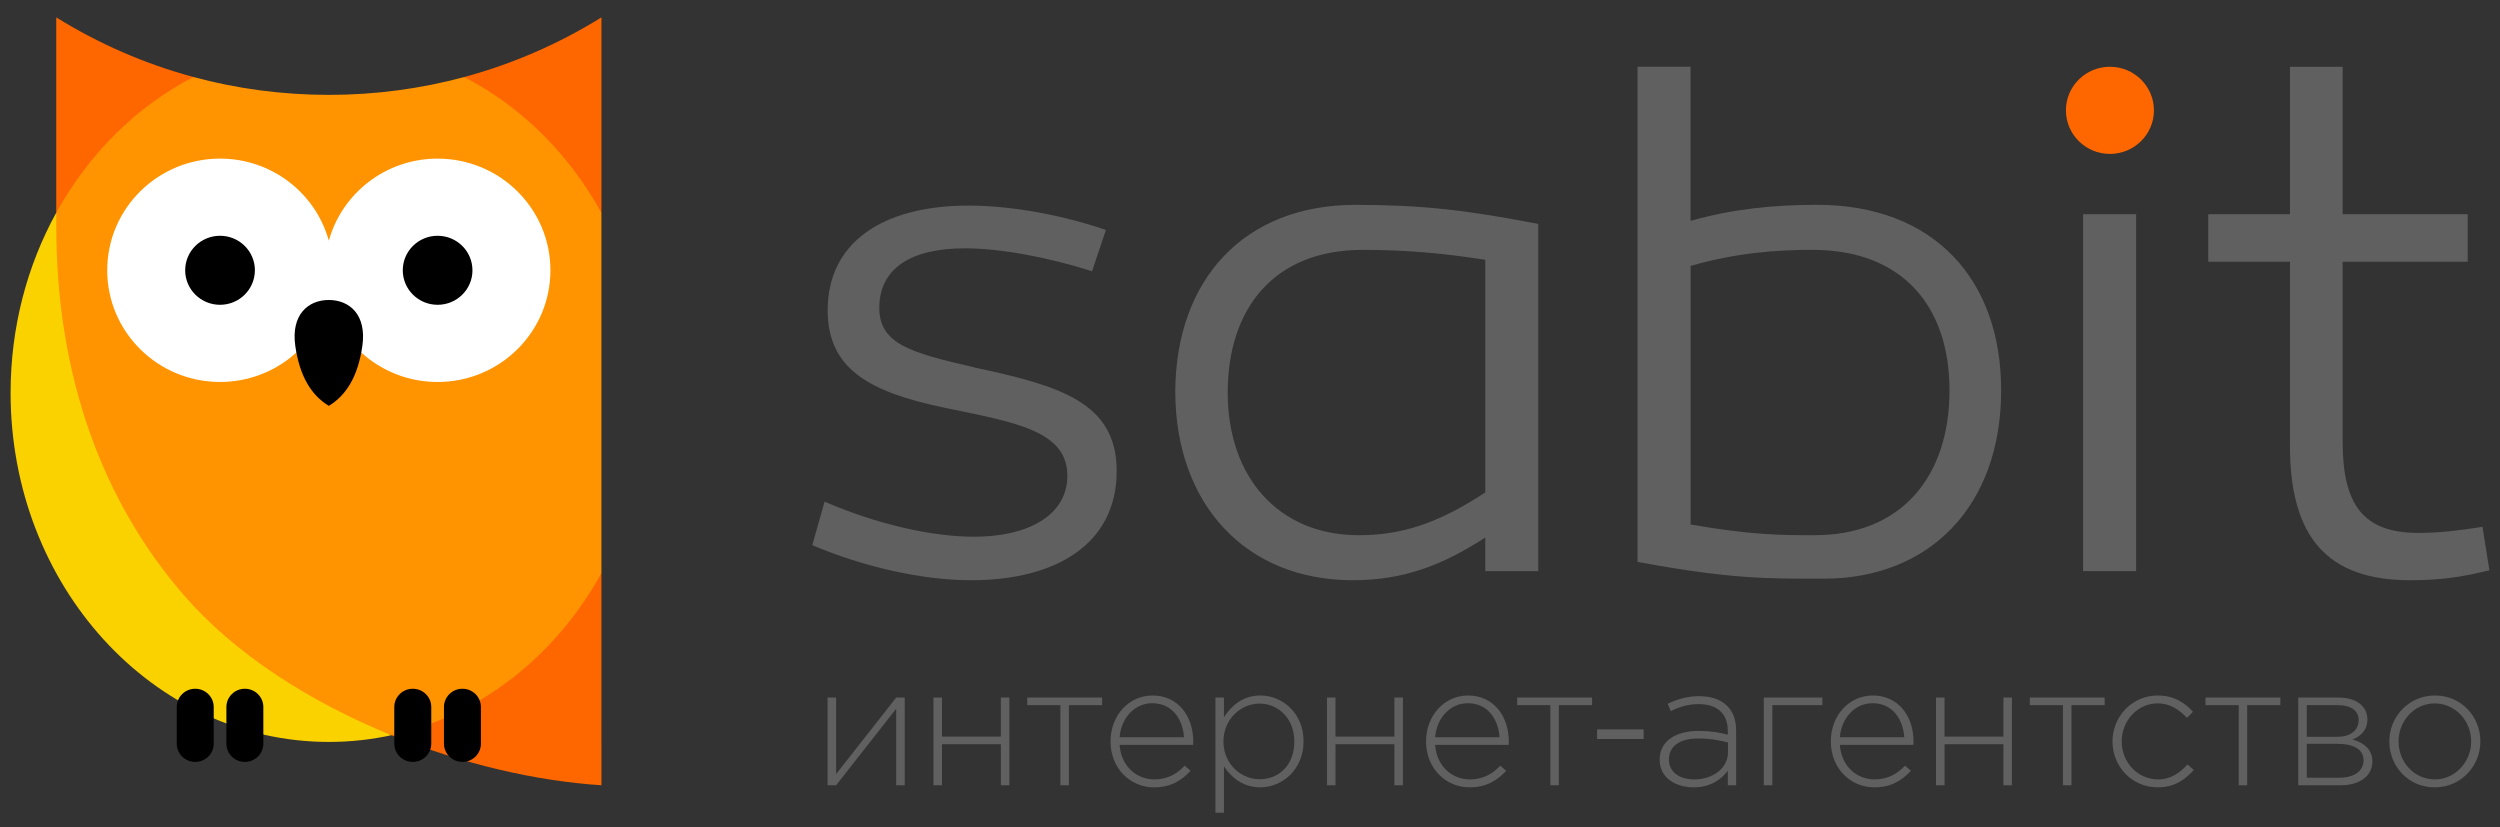
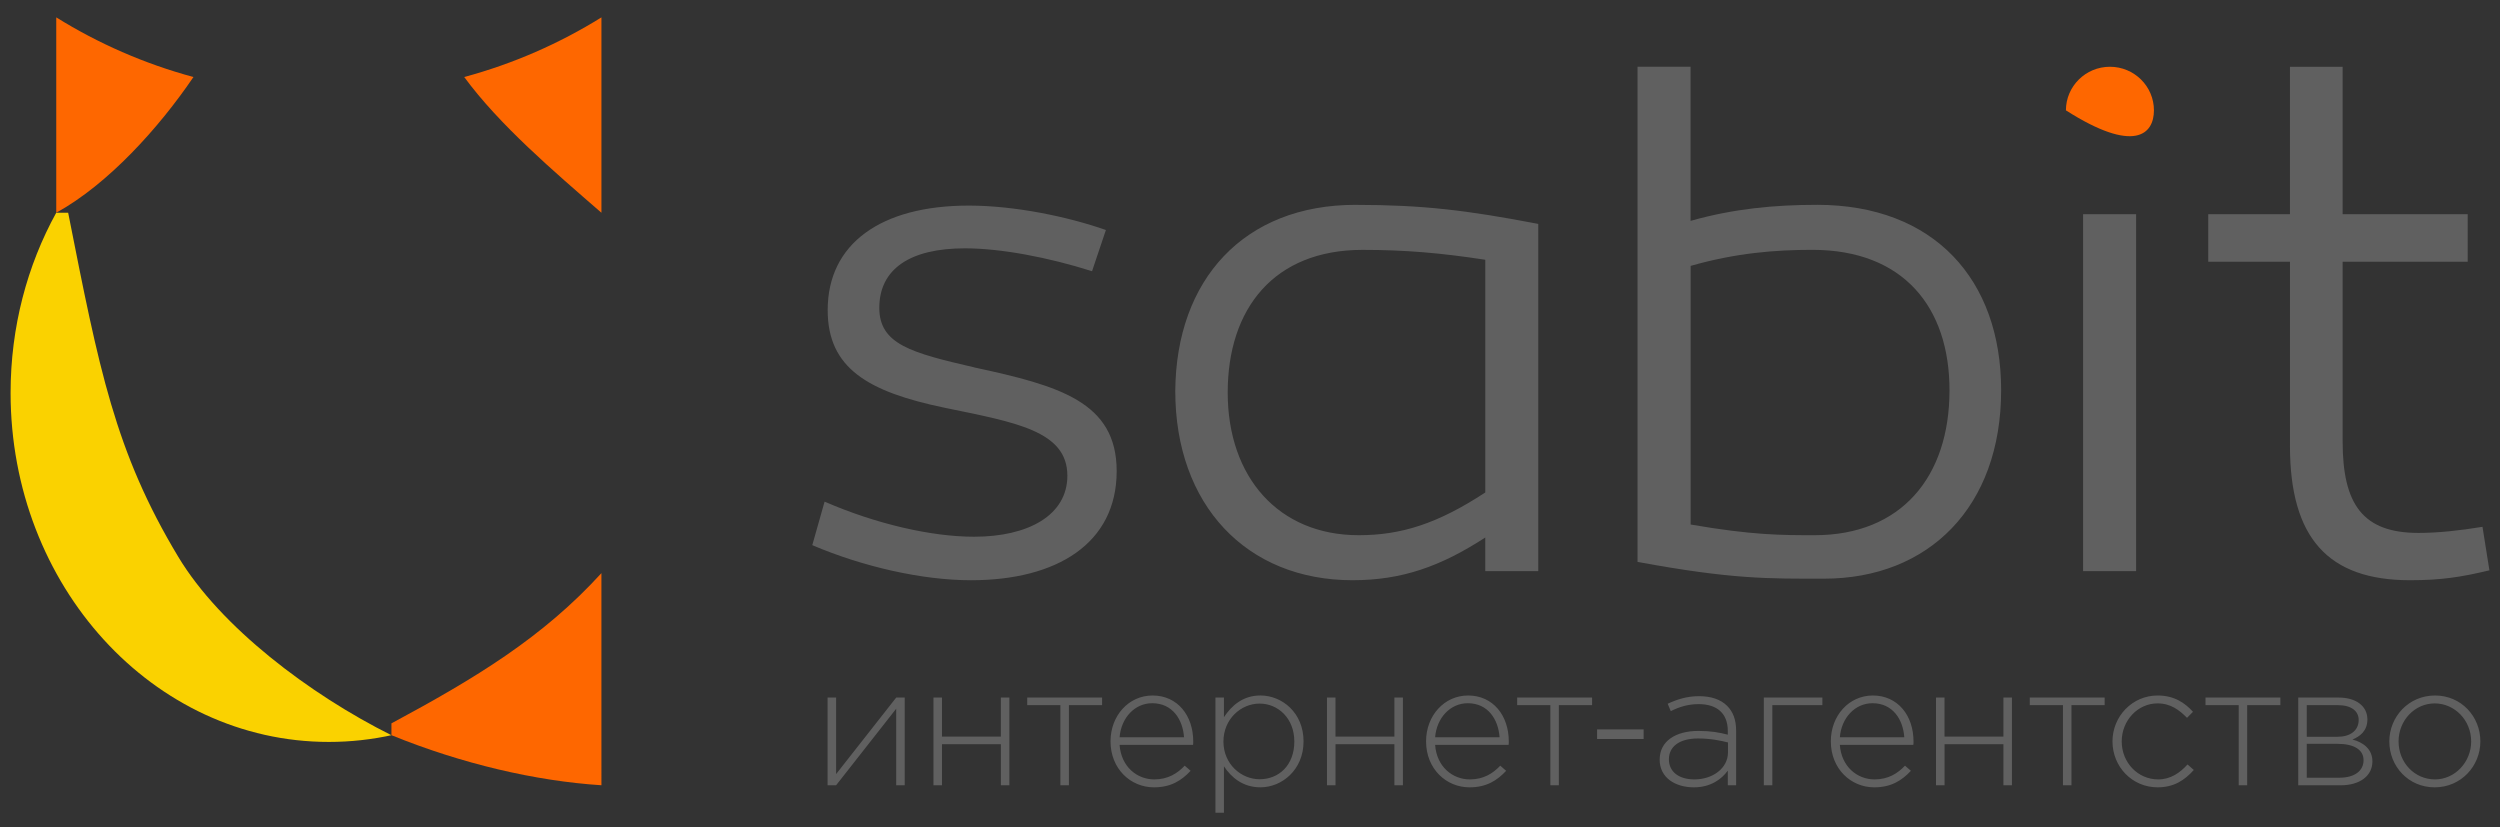
<svg xmlns="http://www.w3.org/2000/svg" width="136" height="45" viewBox="0 0 136 45" fill="none">
  <rect x="0" y="0" width="136" height="45" fill="#333333" stroke="none" />
  <g clip-path="url(#clip0_609_4300)">
    <path fill-rule="evenodd" clip-rule="evenodd" d="M32.718 42.718C29.142 42.489 25.112 41.548 21.294 39.994V39.351C25.87 36.891 29.527 34.678 32.717 31.179L32.718 42.718V42.718Z" fill="#FE6700" />
    <path fill-rule="evenodd" clip-rule="evenodd" d="M21.378 39.977C20.25 40.229 19.085 40.361 17.888 40.361C8.328 40.361 0.576 31.862 0.576 21.375C0.576 17.789 1.482 14.435 3.059 11.573H3.708C5.39 20.076 6.25 24.563 9.699 30.293C11.989 34.103 16.849 37.776 21.292 39.995L21.377 39.977H21.378Z" fill="#FAD200" />
    <path fill-rule="evenodd" clip-rule="evenodd" d="M3.06 0.944V11.573C5.879 10.021 8.641 6.963 10.524 4.19C7.855 3.469 5.347 2.367 3.059 0.944H3.06ZM32.718 11.573V0.945C30.432 2.367 27.922 3.469 25.253 4.19C27.171 6.802 30.097 9.296 32.718 11.574" fill="#FE6700" />
-     <path fill-rule="evenodd" clip-rule="evenodd" d="M25.253 4.189V4.19C22.906 4.824 20.437 5.161 17.889 5.161C15.339 5.161 12.871 4.824 10.525 4.19V4.189C7.421 5.791 4.822 8.373 3.061 11.573V12.314C3.061 20.533 5.611 27.313 9.998 32.375C12.812 35.623 16.913 38.212 21.294 39.995L21.379 39.977C26.183 38.898 30.262 35.638 32.717 31.18V11.574C30.956 8.375 28.357 5.792 25.253 4.19" fill="#FF9300" />
-     <path fill-rule="evenodd" clip-rule="evenodd" d="M23.806 8.628C20.98 8.628 18.602 10.521 17.888 13.093C17.176 10.52 14.798 8.628 11.97 8.628C8.581 8.628 5.833 11.348 5.833 14.703C5.833 18.059 8.581 20.779 11.97 20.779C14.796 20.779 17.174 18.89 17.887 16.317V16.319C18.603 18.891 20.981 20.78 23.807 20.78C27.196 20.78 29.943 18.06 29.943 14.705C29.943 11.349 27.196 8.629 23.806 8.629" fill="white" />
-     <path fill-rule="evenodd" clip-rule="evenodd" d="M24.151 40.453C24.151 41.003 24.602 41.448 25.157 41.448C25.712 41.448 26.162 41.003 26.162 40.454V38.463C26.162 37.913 25.712 37.468 25.157 37.468C24.602 37.468 24.151 37.913 24.151 38.463V40.454V40.453ZM21.451 40.453C21.451 41.003 21.901 41.448 22.455 41.448C23.011 41.448 23.461 41.003 23.461 40.454V38.463C23.461 37.913 23.011 37.468 22.455 37.468C21.899 37.468 21.449 37.913 21.449 38.463V40.454L21.451 40.453ZM12.316 40.453C12.316 41.003 12.766 41.448 13.32 41.448C13.876 41.448 14.326 41.003 14.326 40.454V38.463C14.326 37.913 13.876 37.468 13.32 37.468C12.766 37.468 12.316 37.913 12.316 38.463V40.454V40.453ZM9.615 40.453C9.615 41.003 10.064 41.448 10.62 41.448C11.175 41.448 11.626 41.003 11.626 40.454V38.463C11.626 37.913 11.175 37.468 10.62 37.468C10.064 37.468 9.615 37.913 9.615 38.463V40.454V40.453ZM25.701 14.704C25.701 13.667 24.854 12.826 23.806 12.826C22.759 12.826 21.911 13.667 21.911 14.704C21.911 15.741 22.759 16.581 23.806 16.581C24.854 16.581 25.702 15.742 25.702 14.704L25.701 14.704ZM13.867 14.704C13.867 13.667 13.018 12.826 11.971 12.826C10.922 12.826 10.074 13.667 10.074 14.704C10.074 15.741 10.922 16.581 11.97 16.581C13.016 16.581 13.865 15.742 13.865 14.704L13.867 14.704ZM17.888 22.078C16.925 21.498 16.301 20.452 16.065 18.827C15.818 17.115 16.769 16.319 17.888 16.319C19.007 16.319 19.958 17.115 19.711 18.827C19.476 20.452 18.851 21.498 17.888 22.078" fill="black" />
-     <path fill-rule="evenodd" clip-rule="evenodd" d="M114.78 3.632C113.458 3.632 112.386 4.694 112.386 6.003C112.386 7.312 113.457 8.373 114.779 8.373C116.102 8.373 117.174 7.311 117.174 6.003C117.174 4.694 116.102 3.632 114.779 3.632" fill="#FE6700" />
+     <path fill-rule="evenodd" clip-rule="evenodd" d="M114.78 3.632C113.458 3.632 112.386 4.694 112.386 6.003C116.102 8.373 117.174 7.311 117.174 6.003C117.174 4.694 116.102 3.632 114.779 3.632" fill="#FE6700" />
    <path fill-rule="evenodd" clip-rule="evenodd" d="M52.992 19.983C49.596 19.196 47.834 18.738 47.834 16.747C47.834 14.63 49.512 13.509 52.488 13.509C54.459 13.509 57.058 14.007 59.407 14.754L60.161 12.512C58.148 11.807 55.256 11.184 52.699 11.184C47.919 11.184 45.026 13.259 45.026 16.87C45.026 20.025 47.206 21.313 51.398 22.184C55.214 22.973 58.065 23.429 58.065 25.877C58.065 28.036 55.927 29.198 52.992 29.198C50.644 29.198 47.625 28.493 44.858 27.289L44.188 29.656C46.912 30.818 50.141 31.565 52.824 31.565C57.477 31.565 60.747 29.574 60.747 25.629C60.747 21.853 57.604 20.982 52.992 19.986V19.983ZM80.799 26.791C78.2 28.493 76.22 29.115 73.914 29.115C69.554 29.115 66.787 25.96 66.787 21.353C66.787 16.788 69.302 13.593 74.124 13.593C76.43 13.593 78.368 13.758 80.799 14.131V26.792V26.791ZM73.746 11.143C67.667 11.143 63.978 15.211 63.935 21.27C63.935 27.455 67.792 31.564 73.578 31.564C76.261 31.564 78.367 30.817 80.798 29.241V31.071H83.682V12.181C79.783 11.434 77.393 11.145 73.746 11.145L73.746 11.143Z" fill="#606060" />
    <mask id="mask0_609_4300" style="mask-type:alpha" maskUnits="userSpaceOnUse" x="-24" y="-23" width="184" height="91">
      <path d="M-23.018 -22.473H159.017V67.634H-23.018V-22.473Z" fill="white" />
    </mask>
    <g mask="url(#mask0_609_4300)">
      <path fill-rule="evenodd" clip-rule="evenodd" d="M113.32 31.071H116.204V11.652H113.32V31.071ZM135.047 28.659C133.789 28.866 132.615 28.991 131.567 28.991C128.547 28.991 127.439 27.455 127.439 24.01V14.24H134.243V11.652H127.439V3.634H124.573V11.652H120.129V14.24H124.574V24.259C124.574 29.281 126.663 31.564 131.106 31.564C132.784 31.564 133.873 31.398 135.424 31.026L135.048 28.66L135.047 28.659ZM98.716 29.115C96.913 29.115 95.324 29.115 91.971 28.534V14.464C94.444 13.758 96.578 13.591 98.591 13.591C103.536 13.591 106.053 16.705 106.053 21.229C106.053 25.96 103.412 29.115 98.715 29.115H98.716ZM98.842 11.143C96.537 11.143 94.314 11.351 91.966 12.016V3.632H89.082V30.567C94.24 31.521 96.201 31.48 99.219 31.48C104.92 31.48 108.862 27.579 108.862 21.228C108.862 15.21 105.214 11.142 98.842 11.142L98.842 11.143ZM45.02 37.947H45.484V42.111L48.754 37.947H49.217V42.72H48.753V38.555L45.483 42.72H45.02V37.947V37.947ZM50.779 37.947H51.243V40.071H54.446V37.947H54.91V42.72H54.447V40.483H51.244V42.72H50.78V37.947H50.779ZM57.685 38.359H55.881V37.947H59.954V38.359H58.149V42.718H57.685V38.359H57.685ZM64.412 40.109C64.345 39.145 63.787 38.255 62.682 38.255C61.727 38.255 60.99 39.052 60.906 40.109H64.412L64.412 40.109ZM60.413 40.324C60.413 38.939 61.396 37.835 62.701 37.835C64.051 37.835 64.912 38.919 64.912 40.333C64.912 40.417 64.912 40.444 64.902 40.52H60.905C60.99 41.707 61.849 42.4 62.794 42.4C63.541 42.4 64.05 42.072 64.448 41.653L64.769 41.932C64.278 42.456 63.702 42.831 62.776 42.831C61.509 42.831 60.412 41.83 60.412 40.323L60.413 40.324ZM70.411 40.333C70.411 39.08 69.532 38.275 68.52 38.275C67.518 38.275 66.555 39.106 66.555 40.341C66.555 41.568 67.52 42.391 68.521 42.391C69.57 42.391 70.412 41.633 70.412 40.332L70.411 40.333ZM66.12 37.947H66.583V39.013C66.999 38.386 67.614 37.834 68.568 37.834C69.731 37.834 70.913 38.76 70.913 40.331C70.913 41.885 69.731 42.83 68.568 42.83C67.605 42.83 66.981 42.287 66.583 41.689V44.214H66.121V37.947L66.12 37.947ZM72.188 37.947H72.65V40.071H75.855V37.947H76.318V42.72H75.855V40.483H72.652V42.72H72.188V37.947H72.188ZM81.577 40.109C81.51 39.145 80.953 38.255 79.848 38.255C78.893 38.255 78.155 39.052 78.07 40.109H81.577V40.109ZM77.579 40.324C77.579 38.939 78.562 37.835 79.865 37.835C81.217 37.835 82.078 38.919 82.078 40.333C82.078 40.417 82.078 40.444 82.068 40.52H78.07C78.155 41.707 79.015 42.4 79.961 42.4C80.707 42.4 81.217 42.072 81.614 41.653L81.935 41.932C81.444 42.456 80.868 42.831 79.942 42.831C78.675 42.831 77.578 41.83 77.578 40.323L77.579 40.324ZM84.341 38.359H82.535V37.947H86.609V38.359H84.802V42.718H84.34V38.359H84.341ZM86.881 39.678H89.414V40.202H86.881V39.678ZM94.002 40.932V40.389C93.596 40.287 93.057 40.173 92.367 40.173C91.347 40.173 90.788 40.623 90.788 41.306C90.788 41.998 91.346 42.4 92.178 42.4C93.16 42.4 94.002 41.802 94.002 40.931V40.932ZM90.287 41.316C90.287 40.324 91.147 39.762 92.396 39.762C93.067 39.762 93.529 39.846 93.992 39.966V39.764C93.992 38.798 93.397 38.304 92.405 38.304C91.818 38.304 91.337 38.462 90.891 38.686L90.722 38.284C91.251 38.041 91.77 37.872 92.432 37.872C93.084 37.872 93.604 38.05 93.954 38.396C94.275 38.714 94.445 39.154 94.445 39.744V42.72H93.992V41.923C93.66 42.382 93.065 42.831 92.148 42.831C91.155 42.831 90.285 42.326 90.285 41.316H90.287ZM95.952 37.947H99.137V38.359H96.415V42.72H95.952V37.947ZM103.594 40.109C103.528 39.145 102.97 38.255 101.866 38.255C100.91 38.255 100.172 39.052 100.088 40.109H103.594V40.109ZM99.597 40.324C99.597 38.939 100.579 37.835 101.883 37.835C103.234 37.835 104.095 38.919 104.095 40.333C104.095 40.417 104.095 40.444 104.085 40.52H100.087C100.172 41.707 101.032 42.4 101.978 42.4C102.724 42.4 103.234 42.072 103.632 41.653L103.953 41.932C103.462 42.456 102.885 42.831 101.96 42.831C100.692 42.831 99.597 41.83 99.597 40.323L99.597 40.324ZM105.319 37.947H105.782V40.071H108.986V37.947H109.449V42.72H108.986V40.483H105.783V42.72H105.319V37.947ZM112.225 38.359H110.42V37.947H114.493V38.359H112.688V42.718H112.225V38.359H112.225ZM114.919 40.333C114.919 38.967 115.997 37.835 117.376 37.835C118.285 37.835 118.87 38.246 119.297 38.722L118.974 39.05C118.558 38.629 118.087 38.264 117.368 38.264C116.299 38.264 115.421 39.191 115.421 40.332C115.421 41.483 116.299 42.4 117.405 42.4C118.086 42.4 118.595 42.036 119.002 41.586L119.342 41.886C118.851 42.438 118.265 42.831 117.376 42.831C115.987 42.831 114.919 41.708 114.919 40.332L114.919 40.333ZM121.785 38.359H119.98V37.947H124.053V38.359H122.247V42.718H121.785V38.359ZM127.273 42.307C128.077 42.307 128.578 41.942 128.578 41.353C128.578 40.801 128.086 40.464 127.16 40.464H125.488V42.308H127.273V42.307ZM127.16 40.081C127.83 40.081 128.312 39.763 128.312 39.163C128.312 38.687 127.917 38.36 127.188 38.36H125.488V40.081H127.16V40.081ZM125.024 37.947H127.226C128.162 37.947 128.786 38.406 128.786 39.135C128.786 39.781 128.36 40.071 127.973 40.23C128.549 40.38 129.059 40.745 129.059 41.418C129.059 42.214 128.369 42.72 127.329 42.72H125.024V37.947V37.947ZM134.432 40.333C134.432 39.182 133.535 38.265 132.448 38.265C131.361 38.265 130.482 39.191 130.482 40.333C130.482 41.484 131.351 42.4 132.467 42.4C133.534 42.4 134.432 41.474 134.432 40.333H134.432ZM129.979 40.333C129.979 38.995 131.029 37.835 132.466 37.835C133.891 37.835 134.932 38.976 134.932 40.332C134.932 41.67 133.883 42.831 132.446 42.831C131.019 42.831 129.979 41.689 129.979 40.332" fill="#606060" />
    </g>
  </g>
  <defs>
    <clipPath id="clip0_609_4300">
      <rect width="135.468" height="44.005" fill="white" transform="translate(0.266 0.578)" />
    </clipPath>
  </defs>
</svg>